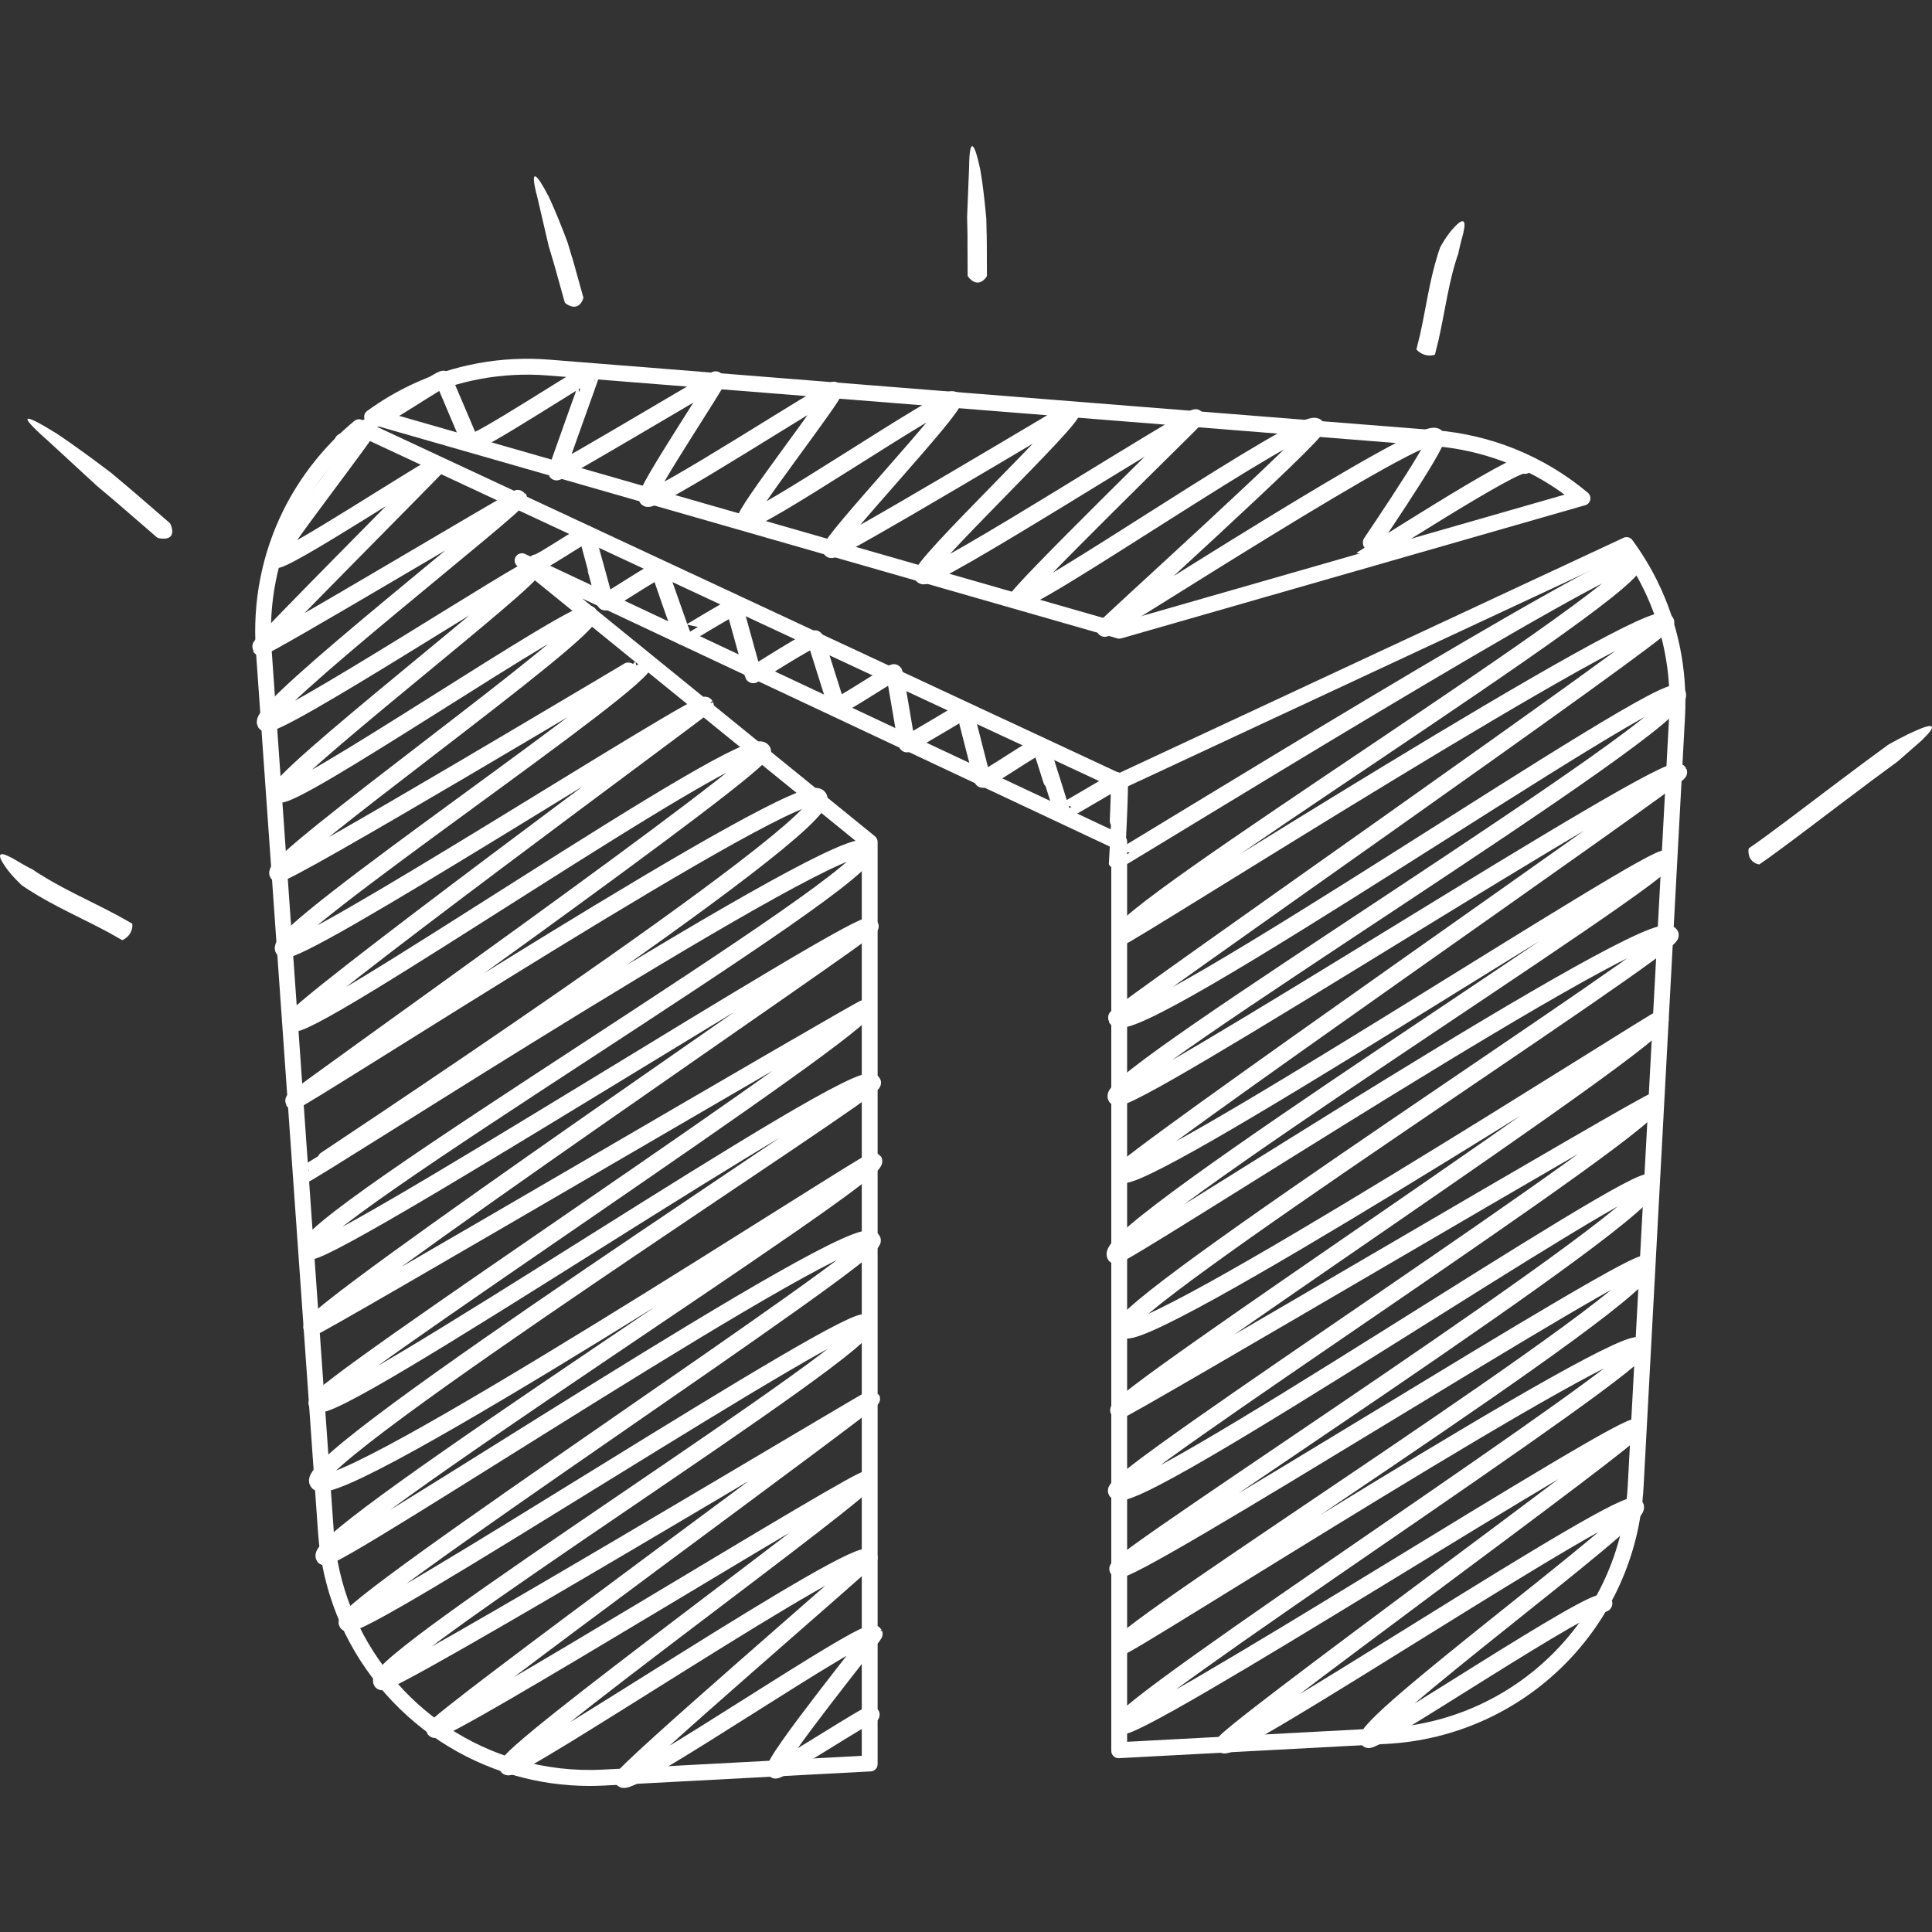
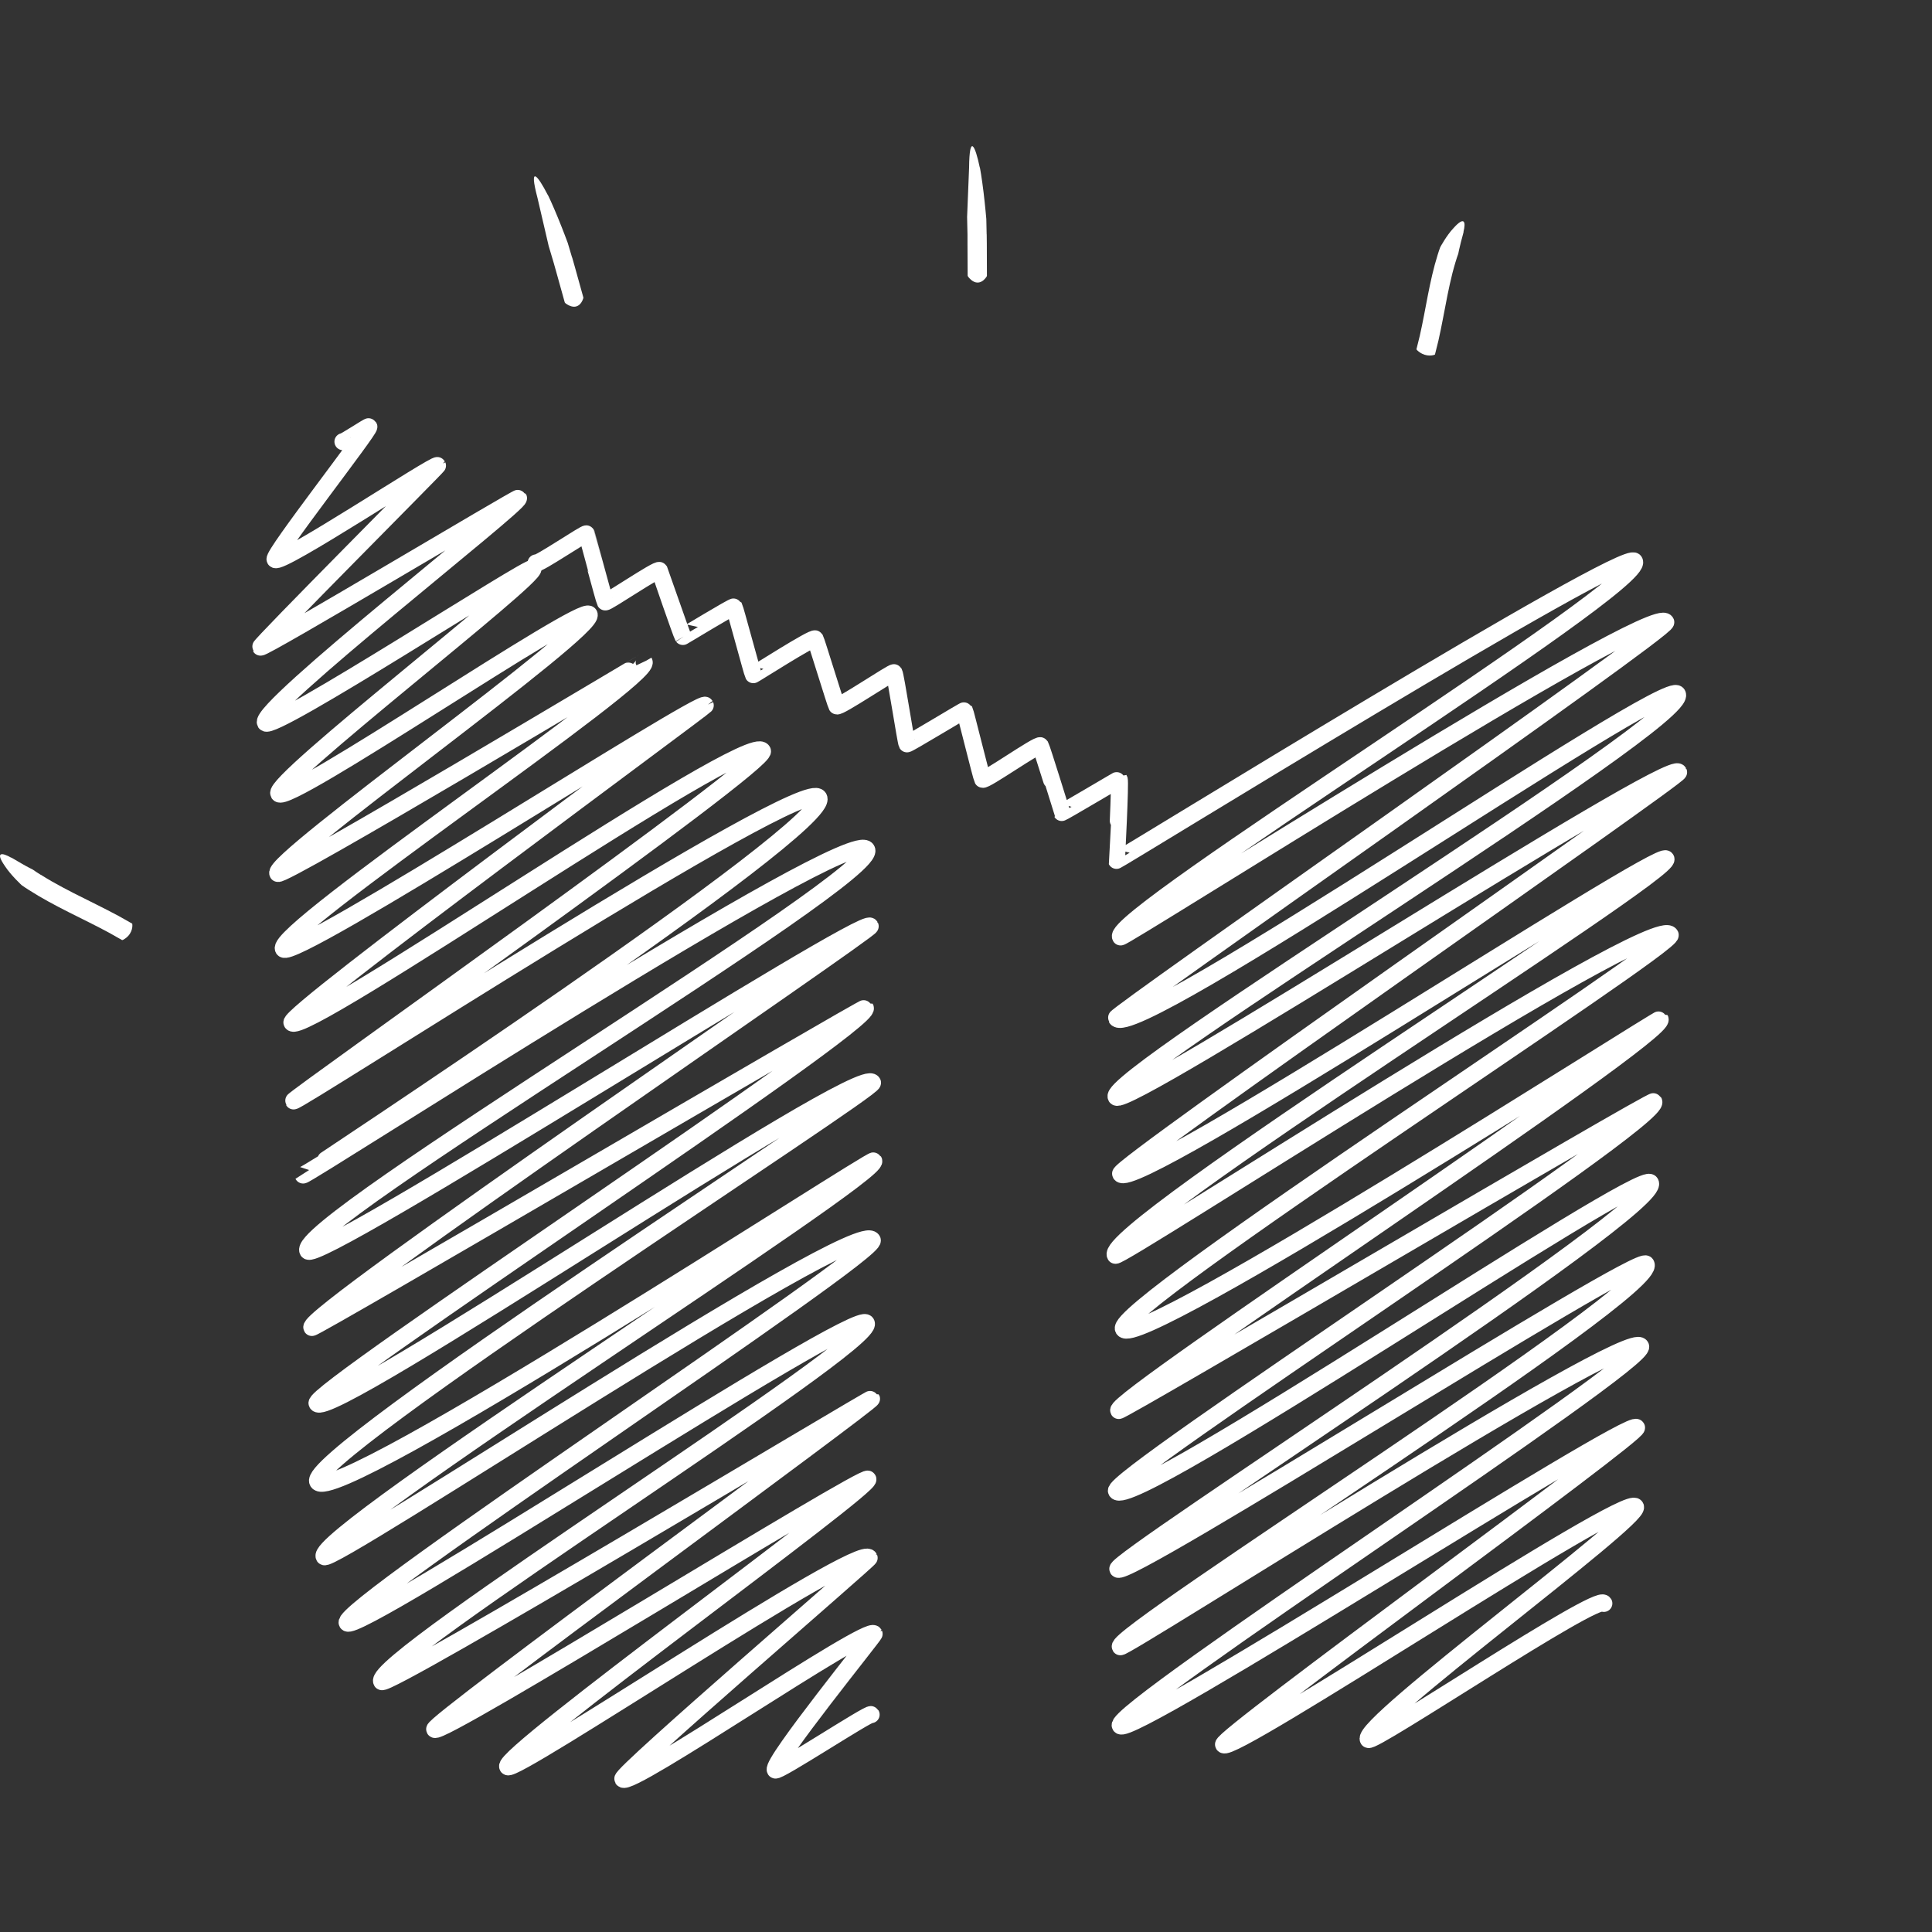
<svg xmlns="http://www.w3.org/2000/svg" id="Layer_1" viewBox="0 0 350 350">
  <rect x="0" y="0" width="350" height="350" fill="#333333" stroke="none" />
  <defs>
    <style>
      .cls-1 {
        fill: #fff;
      }

      .cls-2 {
        fill: none;
        stroke: #fff;
        stroke-linecap: round;
        stroke-linejoin: round;
        stroke-width: 3.09px;
      }
    </style>
  </defs>
-   <path class="cls-1" d="M347.36,132.25c-2.3.93-5.3,2.67-5.3,2.67l-4.77,3.51-5.81,4.36c-3.86,2.91-7.71,5.86-11.6,8.71-1.01.74-2.02,1.47-3.05,2.16-.03.04-.06.18-.07.22-.15,1.91,1.13,2.58,1.82,2.7.11.03.12.02.17-.01,1.05-.71,2.07-1.45,3.09-2.2,3.85-2.82,7.62-5.72,11.42-8.58l5.7-4.29,4.81-3.55s1.2-1.05,2.38-2.08c1.18-1.03,2.34-2.02,2.21-1.98,1.87-1.76,2.82-3.33-1-1.65Z" />
  <path class="cls-1" d="M263.69,47.45l.25-.8.24-.69s.2-1.05.47-2.07c.25-1.02.57-2,.48-1.93.42-1.67.24-2.93-1.81-.64-1.27,1.33-2.41,3.47-2.41,3.47-.17.45-.32.9-.46,1.36-1.51,4.81-2.14,9.82-3.24,14.67l-.61,2.46s.08.13.11.15c1.24,1.18,2.58,1.05,3.14.85.09-.03.1-.04.11-.07l.62-2.49c.62-2.73,1.09-5.49,1.64-8.22.27-1.37.58-2.72.91-4.06.19-.67.35-1.34.56-2Z" />
  <path class="cls-1" d="M103.64,46.66l-.79-2.66s-.85-2.31-1.77-4.54c-.91-2.23-1.9-4.37-1.86-4.17-1.81-3.53-3.45-5.52-1.85.56,1.02,4.41,2.03,8.72,2.03,8.72l.91,3.05.46,1.63,1.54,5.53c.03.07.17.2.21.22,1.93,1.36,2.86-.04,3.13-.91.05-.13.04-.16.02-.24l-1.55-5.57-.47-1.65Z" />
  <path class="cls-1" d="M178.74,42.45l-.06-2.78s-.21-2.45-.5-4.84c-.29-2.39-.67-4.72-.69-4.51-.81-3.89-1.87-6.23-1.93.05-.18,4.52-.36,8.95-.36,8.95l.07,3.18v1.69s.03,5.74.03,5.74c.01.08.11.24.14.27,1.5,1.82,2.76.72,3.26-.04.08-.11.08-.14.09-.23l-.02-5.78-.02-1.71Z" />
-   <path class="cls-1" d="M23.05,88.11l-2.88-2.42s-2.64-2.02-5.28-3.92c-2.64-1.91-5.27-3.69-5.07-3.49-4.51-2.84-7.6-4.13-1.21,1.5,4.5,4.15,8.92,8.22,8.92,8.22l3.3,2.78,1.74,1.5,5.88,5.09c.09.06.32.13.37.14,2.85.49,2.55-1.45,2.09-2.5-.06-.16-.09-.19-.17-.27l-5.92-5.12-1.77-1.51Z" />
  <path class="cls-1" d="M7.38,158.48l-.77-.49-.66-.45s-1.05-.52-2.04-1.1c-1-.56-1.94-1.17-1.89-1.07-1.63-.92-2.99-1.14-1.1,1.57,1.08,1.65,3.02,3.43,3.02,3.43.43.3.86.59,1.31.87,4.63,2.97,9.69,5.13,14.47,7.71l2.41,1.36s.16-.04.19-.06c1.53-.84,1.72-2.2,1.65-2.81,0-.1-.02-.11-.05-.13l-2.44-1.38c-2.69-1.45-5.45-2.76-8.15-4.14-1.36-.69-2.69-1.41-4-2.15-.65-.39-1.31-.76-1.94-1.17Z" />
  <g>
    <path class="cls-2" d="M97.12,101.98c.24.42,8.97-5.51,9.12-5.26.02.03,3.23,12.03,3.4,12.32s9.56-6.14,9.83-5.68c.05.09,3.94,11.42,4.24,11.94.02.03,9.16-5.56,9.28-5.36.19.33,3.3,11.97,3.48,12.28.04.07,10.94-6.94,11.21-6.47.21.36,3.68,11.72,3.91,12.12.27.46,10.23-6.27,10.38-6,.29.51,2.12,12.49,2.34,12.88.1.17,10.37-6.12,10.43-6.02.15.26,3.04,12.04,3.26,12.43.27.47,10.19-6.54,10.48-6.05.27.47,3.85,12.07,3.86,12.08.06.1,10.38-6.06,10.41-6.01.25.44-.5,14.66-.49,14.68.11.19,92.31-56.81,93.83-54.17,2.42,4.19-95.16,64.45-93.09,68.04.3.52,96.54-60.89,98.77-57.02.67,1.16-99.87,71.12-99.53,71.71,2.82,4.89,99.7-62.01,101.63-58.67,2.64,4.58-103.72,69.4-101.66,72.97,1.48,2.56,100.25-61.64,101.88-58.82.4.69-101.8,71.5-101.08,72.75,2.2,3.81,97.62-59.06,98.79-57.04,1.39,2.42-102.32,67.32-99.74,71.79.54.94,97.85-62.64,100.51-58.03,1.04,1.81-101.22,67.63-99.04,71.39,2.42,4.2,97.01-56.47,97.21-56.12,1.57,2.71-99.21,68.91-98.07,70.88.26.45,96.61-56.49,96.92-55.95,1.85,3.2-98.68,68.2-97.33,70.55,2.39,4.14,95.07-58.7,96.72-55.84,2.54,4.39-97.36,68.44-96.47,69.97,1.23,2.13,94.46-57.37,95.68-55.24,2.65,4.59-96.52,67.07-95.23,69.31.41.71,92.12-58.11,94.25-54.42,1.61,2.78-95.83,65.98-94.26,68.71,1.48,2.57,92.39-55.96,93.52-53.99.64,1.12-75.52,56.2-74.81,57.43,1.21,2.09,73.07-45.78,74.62-43.08,1.18,2.04-49.94,39.47-48.4,42.14.59,1.02,41.57-26.54,42.67-24.64" />
    <path class="cls-2" d="M62.13,80.01c.1.18,4.62-2.83,4.69-2.71.29.5-17.47,23.2-16.99,24.04.73,1.26,29.1-17.54,29.42-16.99.07.12-32.26,32.55-32.06,32.88.29.51,46.6-27.23,46.74-26.99.55.95-47.3,38.18-45.84,40.7,1.07,1.85,48.01-28.77,48.47-27.98.89,1.53-47.31,38.61-46.05,40.8,1.34,2.32,55.04-34.48,56.21-32.45,1.51,2.61-57.71,44.63-56.39,46.91.59,1.02,66.31-38.39,66.35-38.31,1.6,2.78-67.14,48.84-65.33,51.99,1.45,2.51,75.66-45.42,76.41-44.12.12.2-75.78,55.91-74.87,57.48,1.73,3,82.87-53.3,85.23-49.21,1.22,2.12-85.17,62.99-84.94,63.39.36.62,92.62-59.3,95.14-54.93,2.89,5-93.45,68.27-93.41,68.35.29.51,99.35-63.69,102.09-58.94s-103.94,67.97-101.22,72.69c1.56,2.71,100.66-60.89,101.86-58.81.37.64-102.44,70.43-101.14,72.68.25.43,100.07-58.21,100.26-57.88,1.54,2.68-100.53,69.53-99.32,71.63,2.08,3.6,98.34-62.02,100.62-58.09.67,1.16-103.11,67.75-100.49,72.3,2.84,4.91,100.36-58.75,100.71-58.14,1.45,2.51-101.75,67.88-99.55,71.69,1.01,1.75,96.63-61.93,99.29-57.32,1.32,2.29-96.69,66.61-95.12,69.32,1.45,2.51,92.3-57.28,94.03-54.29,2.09,3.62-89.97,61.14-87.78,64.93.78,1.35,88.59-51.46,88.73-51.23.31.53-79.74,58.83-79.13,59.88.86,1.49,77.85-46.38,78.47-45.31.81,1.4-66.46,49.98-65.25,52.07.91,1.58,63.78-40.75,65.48-37.81.15.27-45.14,39.16-44.62,40.05,1.05,1.83,44.46-28.1,45.52-26.28.11.19-18.66,23.33-17.9,24.64.33.57,17.1-10.48,17.36-10.02" />
-     <path class="cls-2" d="M68.19,75.73c.32.55,11.94-7.38,12.16-7.02.12.21,4.67,11.06,4.87,11.41.55.95,21.74-13.11,21.98-12.69.03.05-6.45,17.91-6.37,18.05.18.31,29.07-16.98,29.15-16.83.22.39-13.33,20.56-12.73,21.59.74,1.29,33.52-20.08,33.84-19.54.41.71-16.53,22.41-15.95,23.41.9,1.56,36.72-23.01,37.5-21.65.72,1.24-22.68,26-22.05,27.09.39.67,43.5-25.18,43.53-25.13.77,1.34-27.83,28.32-26.96,29.84.93,1.62,49.01-29.41,49.49-28.57.06.1-32.87,32.2-32.42,32.97,1.1,1.91,52.72-33.9,54.22-31.3.61,1.06-38.42,36.26-38.3,36.46.22.39,58.43-37.39,60.01-34.65.66,1.14-14,22.48-13.99,22.49.09.15,29.25-18.79,30.08-17.36" />
  </g>
-   <path class="cls-1" d="M300.26,105.3c-1.27-2.56-2.78-5.05-4.49-7.39l-.06-.08c-.37-.5-1.04-.67-1.6-.4l-91.35,42.6-135.35-63.12,134.94,38.72h.01c.13.05.27.07.4.07.12,0,.24-.02.36-.05l83.82-24.06.23-.06c.47-.13.82-.51.92-.99.1-.47-.07-.97-.44-1.28l-.19-.16c-7.84-6.5-17.36-10.36-27.53-11.17l-160.47-12.78c-8.67-.69-17.35.91-25.11,4.62-2.67,1.28-5.24,2.8-7.63,4.53l-.21.15c-.41.29-.61.79-.52,1.29.04.26.16.49.33.67l-.67-.31-.07-.03c-.45-.21-.99-.14-1.37.18l-.07.05c-5.34,4.42-9.78,10.03-12.84,16.22-3.85,7.79-5.56,16.53-4.95,25.27l11.27,159.89c.72,10.24,4.53,19.83,11.01,27.75,6.35,7.75,14.76,13.32,24.33,16.13,4.48,1.31,9.13,1.98,13.82,1.98.89,0,1.79-.02,2.65-.07l48.2-2.56h.12c.7-.04,1.24-.62,1.24-1.31v-167.08c0-.39-.18-.77-.48-1.02l-53.04-43.08,95.85,45.07v163.71c0,.36.15.7.41.95.26.25.61.38.97.36l48.43-2.58c25.22-1.34,45.27-21.37,46.62-46.6l7.51-139.57c.45-8.45-1.27-16.9-5-24.44ZM75.58,72.36c7.32-3.49,15.5-4.99,23.65-4.34l160.47,12.78c8.65.69,16.81,3.72,23.74,8.81l-80.69,23.16-131.85-37.84c1.51-.94,3.07-1.8,4.67-2.57ZM302.39,129.59l-7.51,139.57c-1.28,23.75-20.16,42.62-43.91,43.89l-46.78,2.49v-163.06c0-.51-.29-.97-.75-1.19l-107.4-50.5-.93-.44c-.6-.28-1.31-.07-1.67.49s-.23,1.3.28,1.71l62.4,50.69v164.85l-46.85,2.49c-5.28.28-10.5-.33-15.52-1.8-9.01-2.64-16.94-7.89-22.91-15.19-6.1-7.45-9.69-16.49-10.37-26.13l-11.27-159.89c-.58-8.24,1.03-16.47,4.66-23.8,2.75-5.56,6.69-10.62,11.41-14.69l136.88,63.83.05.02c.35.16.75.16,1.1,0l90.84-42.36c1.34,1.92,2.53,3.93,3.54,5.99,3.51,7.11,5.13,15.07,4.71,23.02Z" />
</svg>